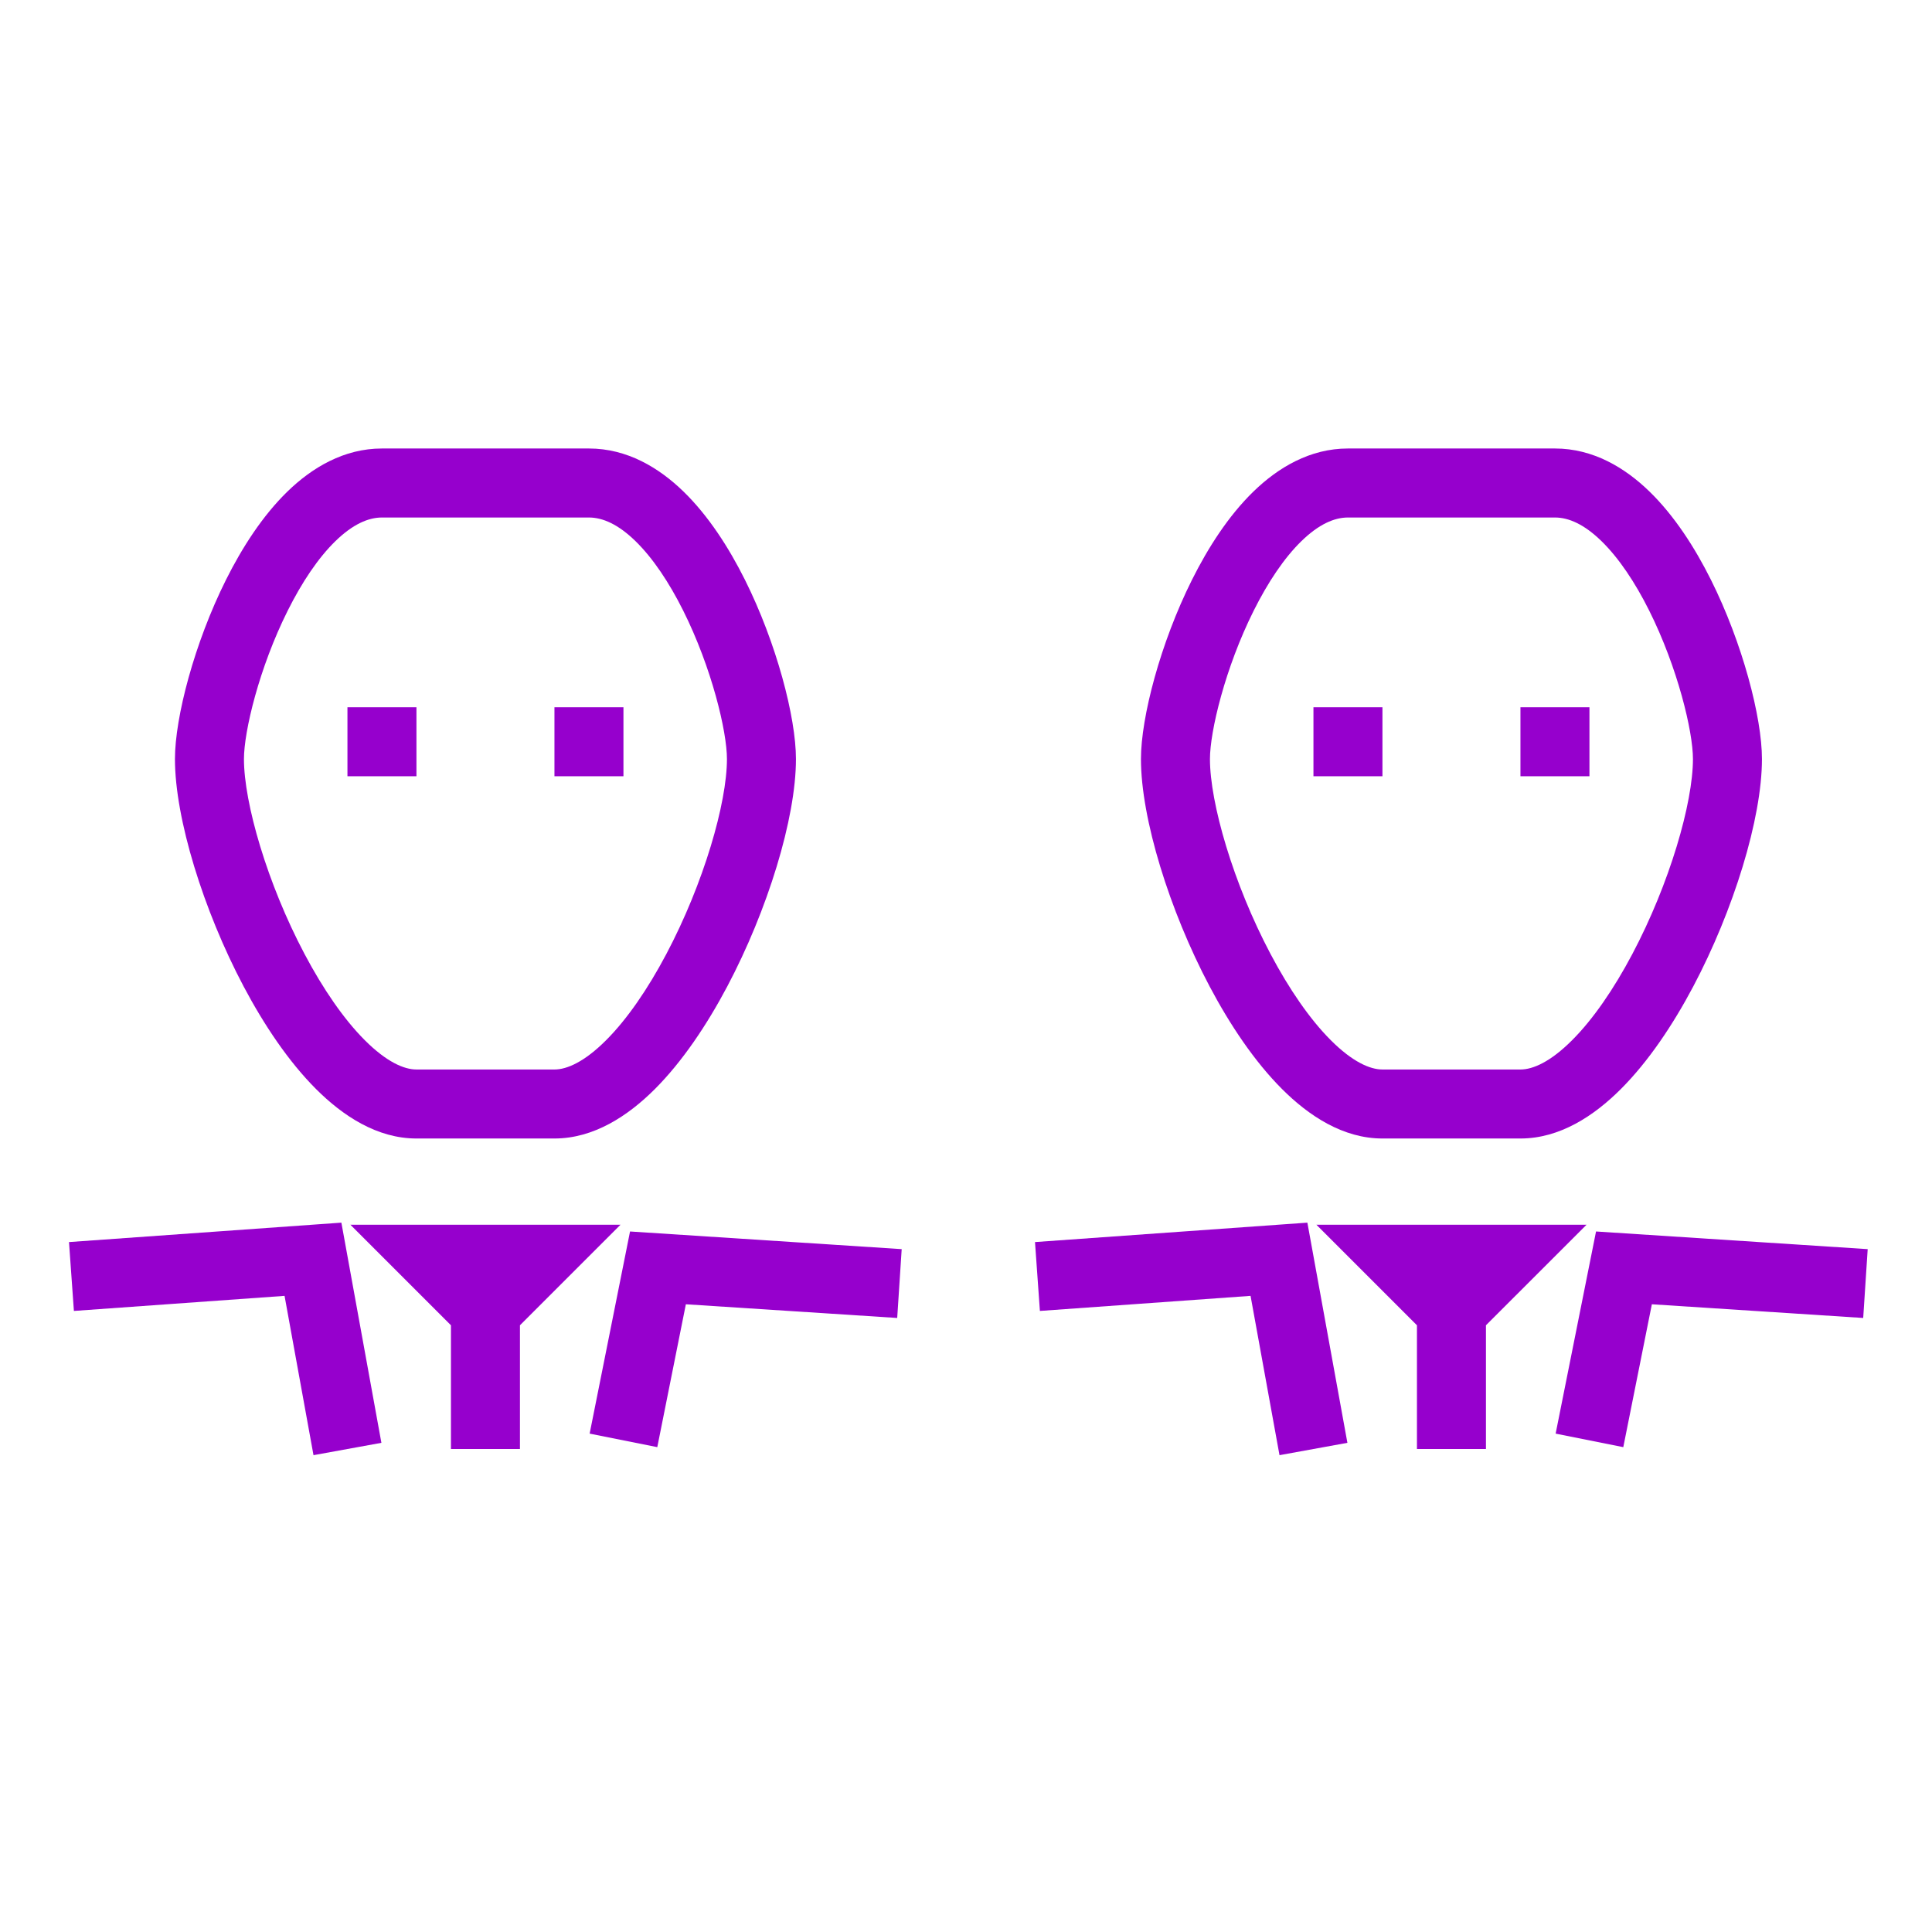
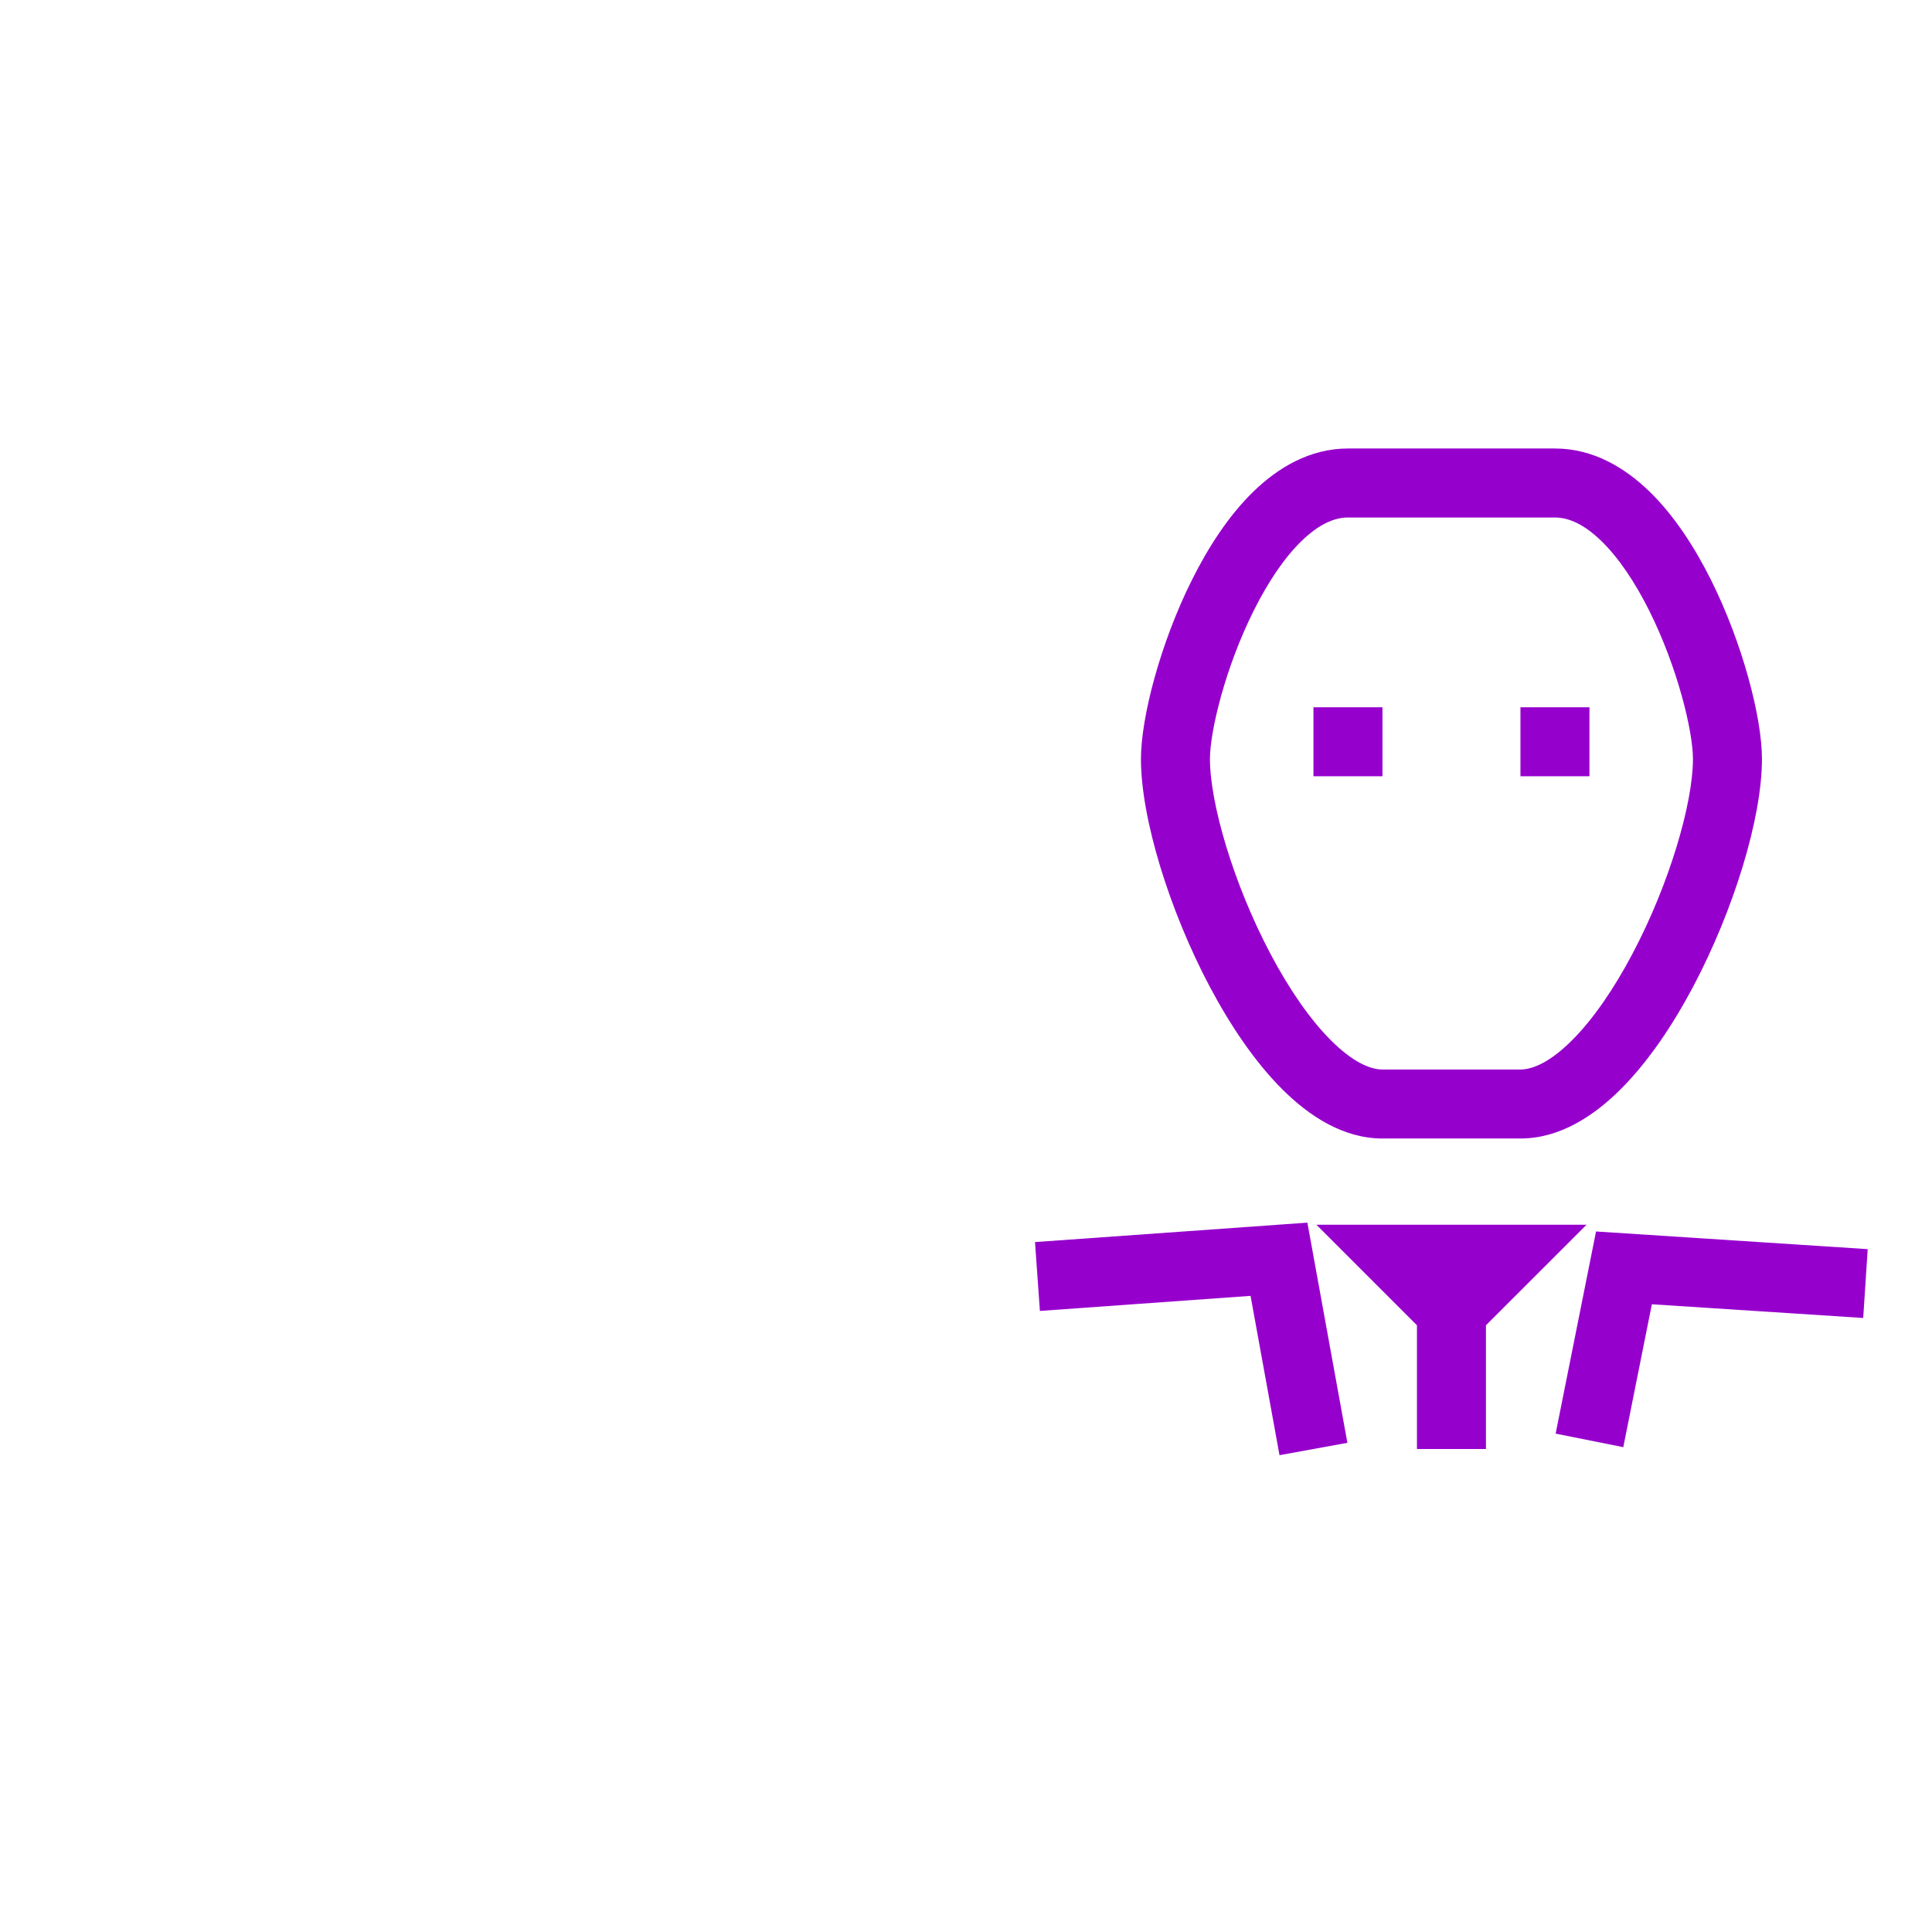
<svg xmlns="http://www.w3.org/2000/svg" width="56" height="56" viewBox="0 0 56 56" fill="none">
-   <path fill-rule="evenodd" clip-rule="evenodd" d="M8.341 17.697C7.509 19.36 7.071 21.204 7.071 22C7.071 23.273 7.744 25.607 8.83 27.657C9.365 28.668 9.967 29.544 10.575 30.152C11.203 30.78 11.711 31 12.071 31H16.071C16.431 31 16.94 30.78 17.567 30.152C18.176 29.544 18.777 28.668 19.312 27.657C20.398 25.607 21.071 23.273 21.071 22C21.071 21.204 20.633 19.36 19.802 17.697C19.393 16.879 18.921 16.173 18.42 15.685C17.919 15.196 17.468 15 17.071 15H11.071C10.675 15 10.224 15.196 9.722 15.685C9.221 16.173 8.75 16.879 8.341 17.697ZM8.327 14.252C9.044 13.554 9.968 13 11.071 13H17.071C18.175 13 19.099 13.554 19.816 14.252C20.534 14.952 21.125 15.871 21.591 16.803C22.509 18.64 23.071 20.796 23.071 22C23.071 23.727 22.244 26.393 21.08 28.593C20.49 29.707 19.779 30.769 18.982 31.567C18.203 32.345 17.211 33 16.071 33H12.071C10.931 33 9.94 32.345 9.161 31.567C8.363 30.769 7.652 29.707 7.062 28.593C5.898 26.393 5.071 23.727 5.071 22C5.071 20.796 5.633 18.64 6.552 16.803C7.018 15.871 7.609 14.952 8.327 14.252ZM12.071 20.5V22.5H10.071V20.5H12.071ZM18.071 20.5V22.5H16.071V20.5H18.071ZM9.895 35.439L11.055 41.821L9.087 42.179L8.248 37.561L2.142 37.998L2 36.002L9.895 35.439ZM10.157 35.5H17.985L15.071 38.414V42H13.071V38.414L10.157 35.5ZM18.262 35.695L26.136 36.207L26.006 38.202L19.88 37.805L19.052 41.946L17.091 41.554L18.262 35.695Z" fill="#9600CD" />
  <path fill-rule="evenodd" clip-rule="evenodd" d="M36.341 17.697C35.509 19.36 35.071 21.204 35.071 22C35.071 23.273 35.744 25.607 36.83 27.657C37.365 28.668 37.967 29.544 38.575 30.152C39.203 30.78 39.711 31 40.071 31H44.071C44.431 31 44.94 30.78 45.567 30.152C46.176 29.544 46.777 28.668 47.312 27.657C48.398 25.607 49.071 23.273 49.071 22C49.071 21.204 48.633 19.36 47.802 17.697C47.393 16.879 46.921 16.173 46.42 15.685C45.919 15.196 45.468 15 45.071 15H39.071C38.675 15 38.224 15.196 37.722 15.685C37.221 16.173 36.75 16.879 36.341 17.697ZM36.327 14.252C37.044 13.554 37.968 13 39.071 13H45.071C46.175 13 47.099 13.554 47.816 14.252C48.534 14.952 49.125 15.871 49.591 16.803C50.509 18.64 51.071 20.796 51.071 22C51.071 23.727 50.244 26.393 49.08 28.593C48.49 29.707 47.779 30.769 46.981 31.567C46.203 32.345 45.211 33 44.071 33H40.071C38.931 33 37.94 32.345 37.161 31.567C36.363 30.769 35.652 29.707 35.062 28.593C33.898 26.393 33.071 23.727 33.071 22C33.071 20.796 33.633 18.64 34.552 16.803C35.018 15.871 35.608 14.952 36.327 14.252ZM40.071 20.5V22.5H38.071V20.5H40.071ZM46.071 20.5V22.5H44.071V20.5H46.071ZM37.895 35.439L39.055 41.821L37.087 42.179L36.248 37.561L30.142 37.998L30 36.002L37.895 35.439ZM38.157 35.5H45.986L43.071 38.414V42H41.071V38.414L38.157 35.5ZM46.262 35.695L54.136 36.207L54.006 38.202L47.88 37.805L47.052 41.946L45.091 41.554L46.262 35.695Z" fill="#9600CD" />
</svg>